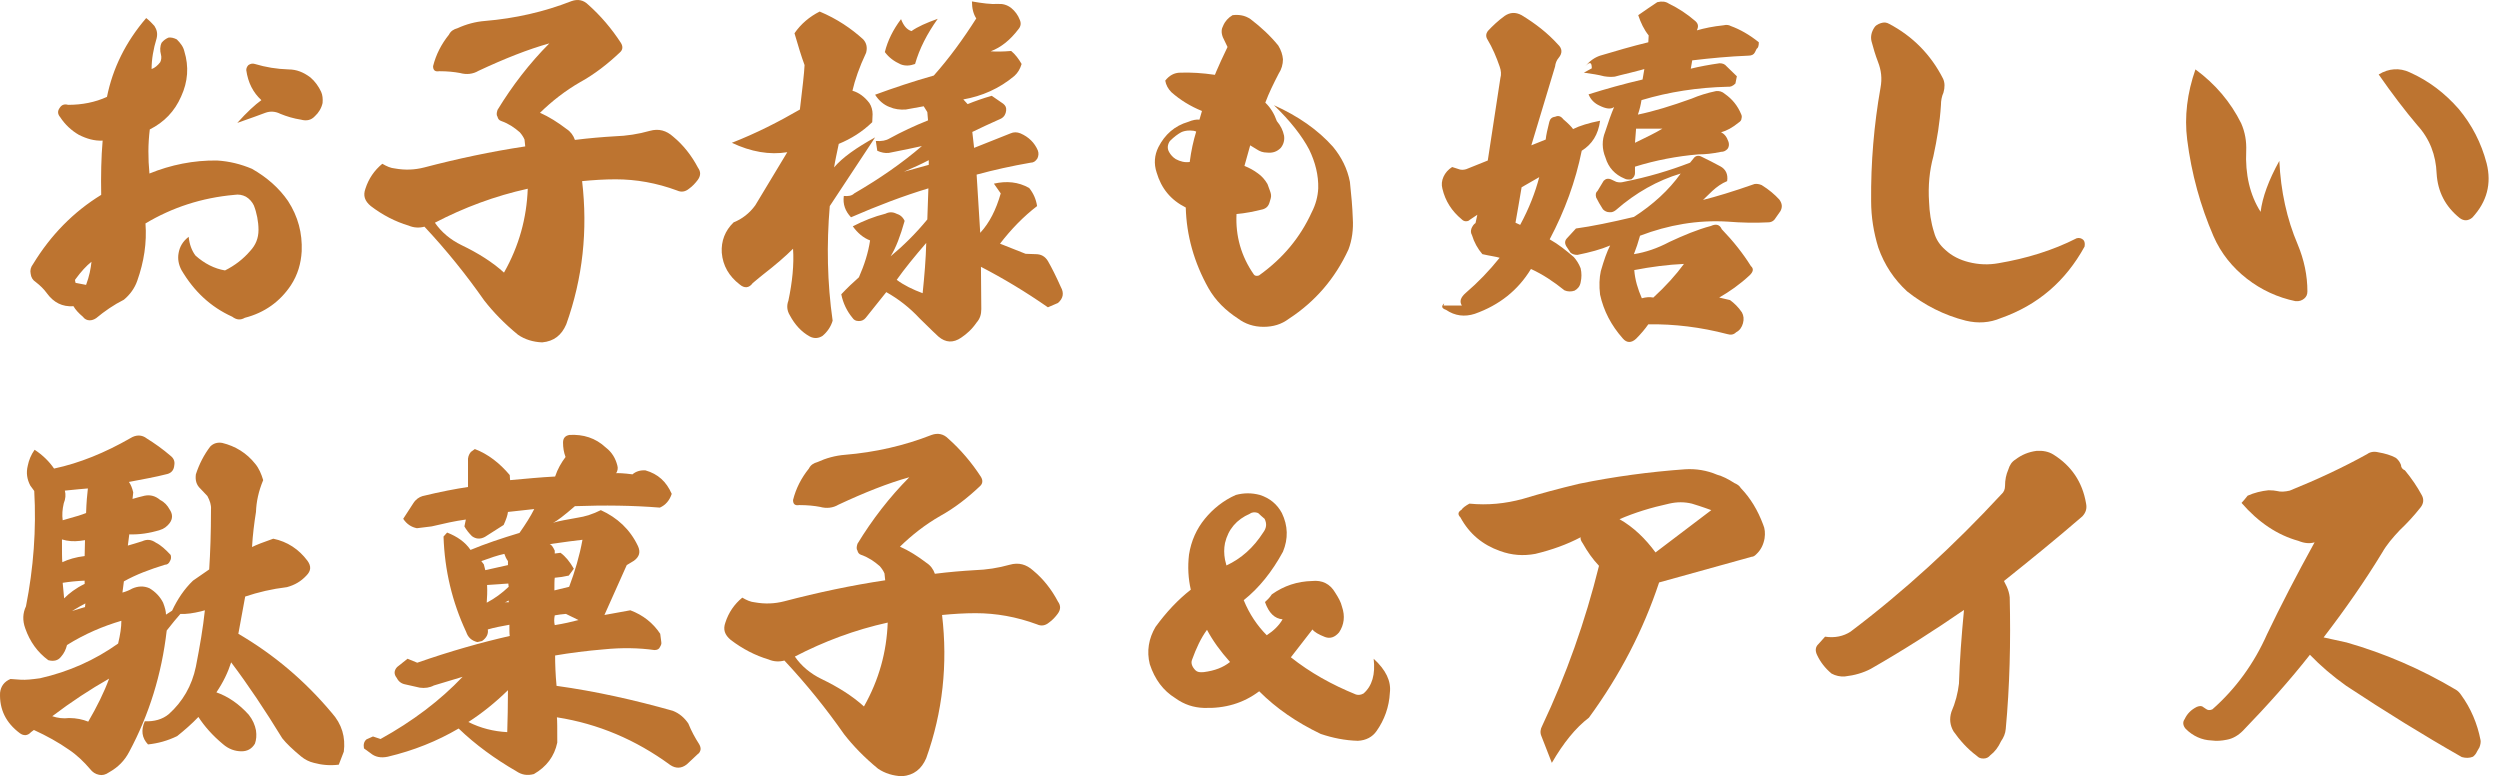
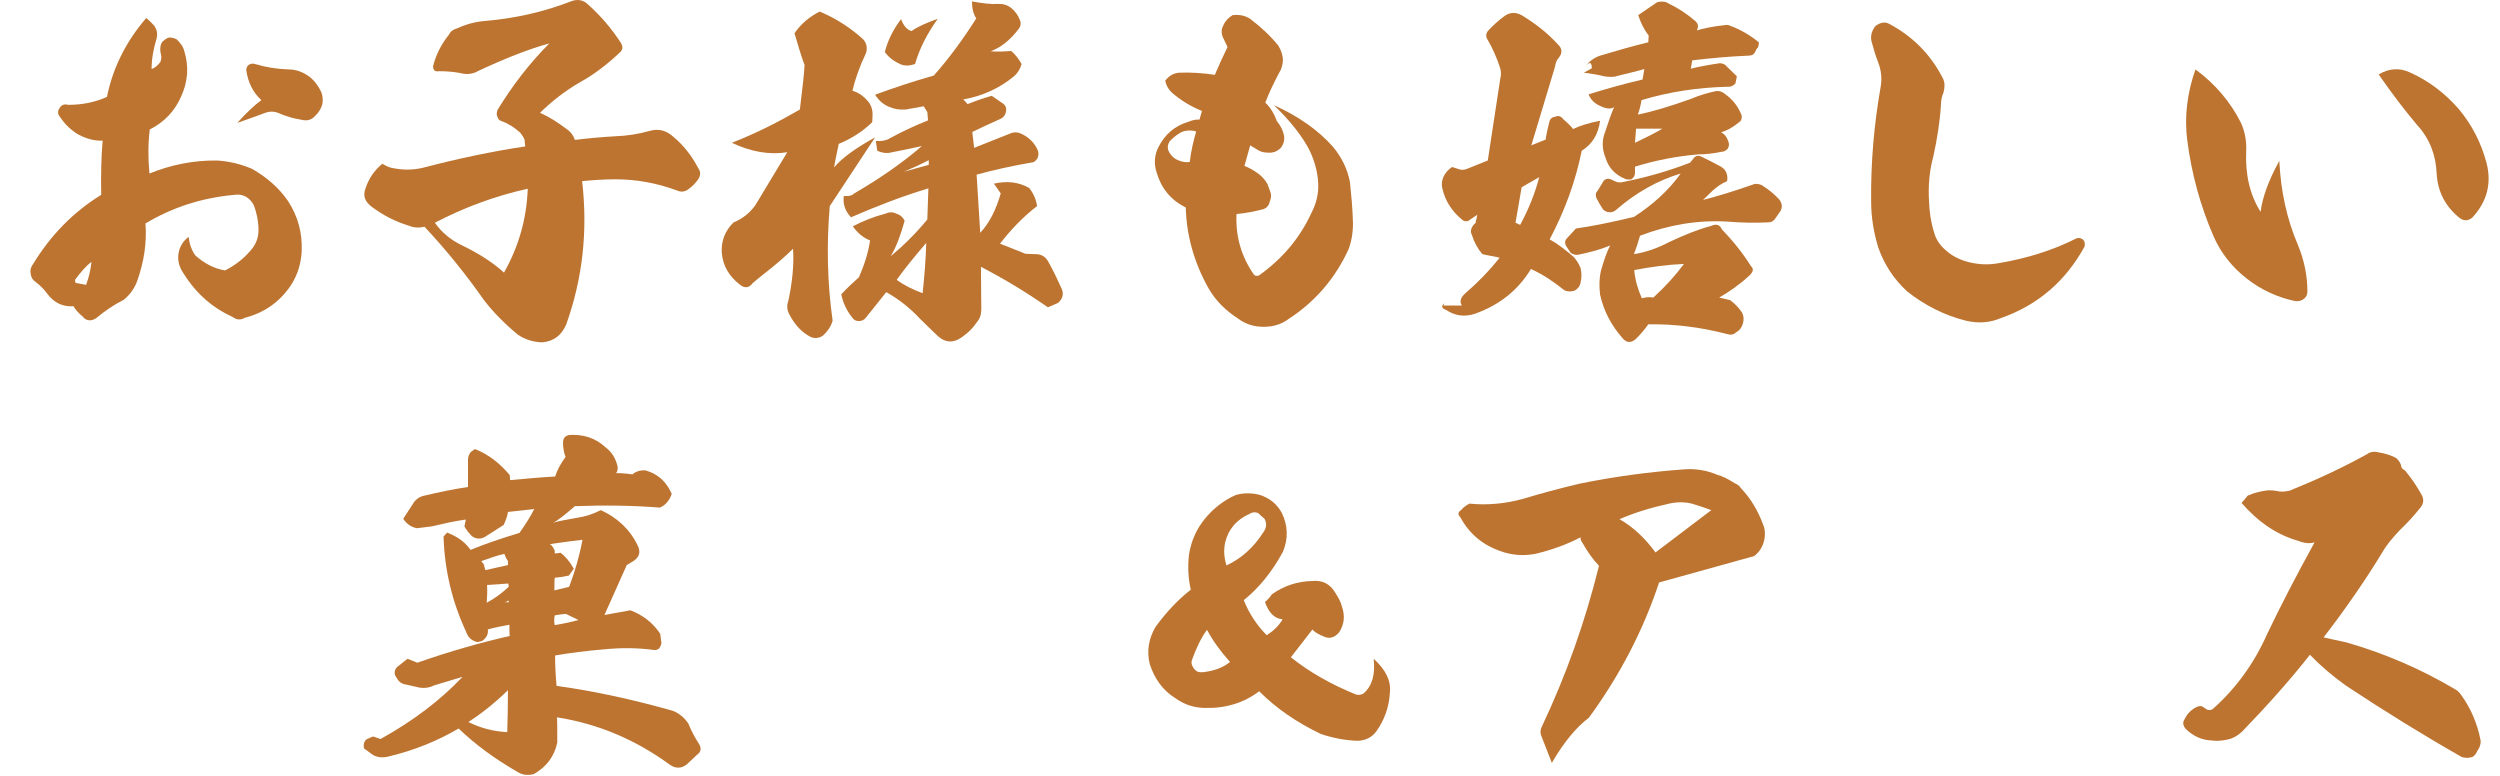
<svg xmlns="http://www.w3.org/2000/svg" width="219" height="68" viewBox="0 0 219 68" fill="none">
  <path d="M12.807 1.582C13.091 1.804 13.311 2.026 13.532 2.279C13.753 2.628 13.816 2.944 13.721 3.356C13.438 4.275 13.28 5.193 13.28 6.048C13.564 5.953 13.816 5.732 14.037 5.446C14.131 5.256 14.163 5.003 14.1 4.781C14.005 4.433 14.005 4.053 14.163 3.736C14.352 3.514 14.541 3.388 14.762 3.293C14.983 3.261 15.235 3.324 15.487 3.451C15.803 3.768 16.055 4.085 16.149 4.496C16.559 5.827 16.465 7.157 15.866 8.455C15.298 9.754 14.383 10.704 13.122 11.338C12.965 12.604 12.965 13.871 13.091 15.201C14.951 14.441 16.969 14.03 19.019 14.061C20.091 14.125 21.1 14.378 22.078 14.79C23.402 15.55 24.442 16.468 25.231 17.608C26.114 18.97 26.492 20.427 26.429 22.011C26.366 23.088 26.082 24.07 25.483 24.988C24.537 26.413 23.181 27.395 21.447 27.839C21.068 28.06 20.722 28.029 20.343 27.744C18.451 26.889 17.001 25.527 15.897 23.658C15.645 23.183 15.55 22.676 15.645 22.169C15.739 21.631 15.992 21.156 16.528 20.744C16.591 21.409 16.812 21.979 17.127 22.391C17.915 23.088 18.767 23.531 19.712 23.69C20.596 23.246 21.321 22.676 21.92 21.979C22.393 21.473 22.645 20.871 22.645 20.142C22.645 19.414 22.487 18.622 22.235 17.989C22.078 17.672 21.857 17.419 21.541 17.229C21.226 17.07 20.911 17.007 20.532 17.07C17.663 17.323 15.077 18.179 12.744 19.572C12.87 21.251 12.618 22.93 12.019 24.608C11.798 25.241 11.388 25.812 10.852 26.255C9.969 26.698 9.149 27.268 8.424 27.87C8.235 27.997 8.046 28.06 7.856 28.06C7.636 28.06 7.415 27.965 7.257 27.744C6.879 27.427 6.595 27.11 6.437 26.825C5.46 26.889 4.703 26.508 4.104 25.685C3.852 25.337 3.536 25.02 3.126 24.703C2.874 24.545 2.717 24.291 2.685 23.975C2.622 23.69 2.685 23.404 2.906 23.119C4.451 20.586 6.437 18.559 8.865 17.07C8.834 15.36 8.865 13.776 8.991 12.319C8.266 12.351 7.604 12.161 6.91 11.813C6.248 11.432 5.681 10.894 5.271 10.261C5.05 10.007 5.018 9.722 5.239 9.437C5.397 9.184 5.649 9.089 5.964 9.184C7.194 9.184 8.329 8.962 9.37 8.487C9.874 5.985 11.01 3.673 12.807 1.582ZM6.595 24.481C6.563 24.513 6.563 24.576 6.595 24.671C6.595 24.766 6.627 24.798 6.721 24.798L7.541 24.956C7.825 24.196 7.951 23.531 8.014 22.93C7.573 23.278 7.1 23.785 6.595 24.481ZM22.897 8.772C22.172 8.107 21.731 7.252 21.573 6.143C21.573 5.985 21.636 5.827 21.762 5.7C21.951 5.573 22.14 5.541 22.33 5.605C23.276 5.89 24.253 6.048 25.262 6.08C25.988 6.08 26.587 6.333 27.186 6.777C27.596 7.125 27.911 7.568 28.132 8.044C28.258 8.329 28.289 8.645 28.258 9.025C28.163 9.469 27.911 9.881 27.596 10.166C27.249 10.546 26.839 10.609 26.366 10.482C25.735 10.387 25.105 10.197 24.569 9.976C24.127 9.754 23.686 9.722 23.244 9.881C22.834 10.039 22.046 10.324 20.785 10.767C21.636 9.817 22.33 9.184 22.897 8.772Z" fill="#BD7430" />
  <path d="M43.929 10.609C43.709 10.546 43.614 10.387 43.583 10.229C43.488 10.102 43.488 9.912 43.583 9.627C44.876 7.505 46.389 5.541 48.123 3.8C46.294 4.306 44.213 5.13 41.911 6.207C41.438 6.492 40.871 6.555 40.303 6.397C39.799 6.302 39.2 6.238 38.474 6.238C38.096 6.302 37.938 6.143 37.938 5.795C38.191 4.781 38.664 3.863 39.326 3.039C39.483 2.723 39.736 2.564 40.083 2.469C40.839 2.121 41.659 1.899 42.479 1.836C45.128 1.614 47.65 1.044 50.078 0.094C50.614 -0.096 51.119 -0.001 51.529 0.411C52.601 1.361 53.578 2.501 54.398 3.768C54.587 4.085 54.556 4.37 54.304 4.591C53.232 5.605 52.096 6.492 50.835 7.188C49.511 7.949 48.344 8.867 47.303 9.881C48.092 10.229 48.849 10.704 49.637 11.306C49.984 11.527 50.236 11.876 50.362 12.256C51.623 12.098 52.79 12.003 53.862 11.939C54.871 11.908 55.912 11.749 56.921 11.464C57.709 11.242 58.371 11.432 58.971 11.971C59.853 12.699 60.579 13.618 61.146 14.695C61.398 15.043 61.398 15.392 61.115 15.772C60.925 16.025 60.673 16.31 60.358 16.532C60.011 16.817 59.664 16.848 59.317 16.69C57.52 16.025 55.723 15.708 53.925 15.708C52.948 15.708 51.97 15.772 50.993 15.867C51.497 20.174 51.056 24.355 49.605 28.409C49.195 29.359 48.533 29.897 47.493 29.992C46.704 29.961 45.979 29.739 45.38 29.327C44.182 28.345 43.204 27.332 42.416 26.318C40.839 24.07 39.137 21.948 37.182 19.857C36.709 19.984 36.236 19.952 35.794 19.762C34.627 19.414 33.524 18.844 32.483 18.052C31.947 17.608 31.79 17.134 32.01 16.532C32.294 15.645 32.798 14.916 33.492 14.346C33.871 14.568 34.218 14.726 34.596 14.758C35.479 14.916 36.33 14.885 37.182 14.663C40.083 13.903 43.047 13.27 46.011 12.826L45.948 12.224C45.853 12.003 45.727 11.812 45.538 11.591C45.065 11.179 44.56 10.831 43.929 10.609ZM40.429 21.473C41.88 22.169 43.141 22.961 44.15 23.88C45.475 21.536 46.137 19.097 46.231 16.532C43.362 17.165 40.65 18.179 38.096 19.509C38.664 20.332 39.452 20.997 40.429 21.473Z" fill="#BD7430" />
  <path d="M71.804 1.012C73.318 1.646 74.579 2.501 75.62 3.451C75.903 3.768 75.998 4.148 75.872 4.623C75.273 5.89 74.894 6.998 74.674 7.949C75.241 8.107 75.746 8.487 76.156 9.025C76.345 9.31 76.439 9.659 76.439 10.007L76.408 10.704C75.525 11.559 74.548 12.161 73.475 12.604C73.318 13.364 73.16 14.061 73.066 14.663C73.791 13.808 74.989 12.953 76.66 12.034L72.687 18.052C72.403 21.409 72.466 24.766 72.939 28.092C72.782 28.63 72.466 29.074 72.056 29.422C71.71 29.644 71.331 29.676 70.953 29.486C70.196 29.074 69.629 28.44 69.187 27.617C68.935 27.205 68.903 26.762 69.061 26.35C69.408 24.703 69.565 23.183 69.471 21.789C68.809 22.454 67.926 23.215 66.822 24.07C66.728 24.133 66.444 24.386 65.939 24.798C65.624 25.241 65.214 25.273 64.804 24.925C63.858 24.196 63.322 23.278 63.227 22.138C63.164 21.124 63.511 20.206 64.268 19.477C64.993 19.192 65.655 18.685 66.16 17.989L68.966 13.333C67.421 13.586 65.781 13.301 64.11 12.509C66.223 11.686 68.21 10.672 70.07 9.595C70.291 7.727 70.448 6.428 70.48 5.7C70.196 4.94 69.912 3.99 69.597 2.913C70.165 2.089 70.921 1.456 71.804 1.012ZM87.381 0.347C87.823 0.316 88.201 0.411 88.579 0.696C88.926 0.981 89.179 1.329 89.336 1.741C89.463 2.026 89.431 2.311 89.21 2.564C88.485 3.514 87.697 4.148 86.782 4.496C87.255 4.528 87.854 4.528 88.579 4.465C88.926 4.75 89.242 5.161 89.494 5.605C89.368 6.017 89.179 6.365 88.863 6.65C87.539 7.759 86.025 8.424 84.386 8.709L84.764 9.12C85.395 8.867 86.088 8.614 86.877 8.392L87.886 9.089C88.075 9.247 88.17 9.405 88.138 9.691C88.107 9.976 87.98 10.229 87.697 10.387C86.688 10.831 85.836 11.242 85.174 11.559L85.332 12.953L88.516 11.686C88.8 11.559 89.084 11.559 89.399 11.686C90.125 12.003 90.629 12.509 90.913 13.175C91.008 13.428 90.976 13.649 90.881 13.871C90.724 14.125 90.535 14.251 90.282 14.251C88.643 14.536 87.066 14.885 85.552 15.296L85.868 20.396C86.688 19.509 87.255 18.369 87.665 16.943L87.066 16.088C88.17 15.835 89.21 15.93 90.156 16.468C90.535 16.943 90.755 17.45 90.85 18.052C89.652 18.97 88.579 20.079 87.602 21.346L89.841 22.233L90.724 22.264C91.197 22.264 91.544 22.454 91.796 22.866C92.143 23.468 92.521 24.228 92.931 25.146C93.215 25.653 93.152 26.128 92.679 26.54L91.796 26.92C89.841 25.558 87.886 24.386 85.931 23.373L85.962 27.078C85.962 27.554 85.836 27.934 85.552 28.25C85.142 28.852 84.669 29.264 84.197 29.581C83.503 30.056 82.841 30.024 82.21 29.486C81.485 28.82 80.98 28.282 80.57 27.902C79.687 26.952 78.71 26.192 77.638 25.59L75.84 27.839C75.683 28.029 75.494 28.124 75.241 28.124C74.957 28.124 74.8 28.029 74.674 27.839C74.201 27.268 73.854 26.572 73.696 25.78C74.232 25.21 74.737 24.735 75.241 24.291C75.714 23.215 76.061 22.138 76.219 21.061C75.62 20.839 75.115 20.396 74.705 19.826C75.62 19.351 76.566 18.97 77.575 18.717C77.89 18.559 78.205 18.559 78.521 18.717C78.836 18.812 79.088 19.002 79.246 19.351C78.868 20.681 78.489 21.694 78.016 22.454C79.12 21.536 80.192 20.491 81.233 19.224L81.327 16.5C79.12 17.165 76.881 18.02 74.548 19.034C74.043 18.495 73.822 17.894 73.917 17.165C74.295 17.197 74.611 17.165 74.831 16.943C77.007 15.677 78.994 14.315 80.76 12.794C80.16 12.921 79.183 13.143 77.859 13.396C77.512 13.428 77.196 13.364 76.849 13.206L76.723 12.351C77.228 12.383 77.606 12.319 77.922 12.129C78.962 11.559 80.097 11.021 81.296 10.546L81.233 9.817L80.917 9.31L79.341 9.595C78.836 9.627 78.363 9.564 77.922 9.374C77.417 9.184 76.976 8.804 76.66 8.297C78.3 7.695 80.003 7.125 81.8 6.618C83.124 5.13 84.354 3.451 85.521 1.614C85.269 1.234 85.142 0.727 85.142 0.126C86.057 0.284 86.782 0.379 87.381 0.347ZM79.845 2.723C80.381 2.343 81.169 1.994 82.147 1.646C81.201 2.976 80.539 4.275 80.16 5.605C79.719 5.763 79.309 5.795 78.899 5.636C78.332 5.383 77.859 5.035 77.512 4.56C77.764 3.546 78.237 2.596 78.931 1.677C79.151 2.248 79.435 2.596 79.845 2.723ZM80.823 25.685C80.98 24.165 81.106 22.676 81.138 21.282C80.129 22.454 79.246 23.531 78.552 24.513C79.183 24.988 79.971 25.368 80.823 25.685ZM81.359 14.441V14.03C80.696 14.378 80.003 14.695 79.183 15.043L81.359 14.441Z" fill="#BD7430" />
  <path d="M106.963 5.32C107.341 4.528 107.531 4.116 107.531 4.116L107.121 3.261C106.963 2.849 106.995 2.533 107.152 2.248C107.31 1.868 107.594 1.551 107.972 1.329C108.508 1.266 109.044 1.329 109.549 1.677C110.463 2.374 111.283 3.134 111.977 3.99C112.229 4.401 112.355 4.813 112.387 5.193C112.387 5.636 112.26 6.08 112.008 6.46C111.567 7.315 111.157 8.139 110.841 8.994C111.283 9.405 111.63 9.976 111.851 10.609C112.197 11.021 112.387 11.432 112.481 11.876C112.544 12.256 112.45 12.636 112.197 12.953C111.882 13.27 111.504 13.428 110.968 13.364C110.652 13.364 110.368 13.27 110.085 13.079L109.517 12.731L109.013 14.536C109.423 14.695 109.832 14.916 110.211 15.201C110.526 15.423 110.81 15.74 111.031 16.12L111.251 16.722C111.346 16.975 111.378 17.165 111.314 17.387L111.22 17.704C111.125 18.052 110.936 18.242 110.621 18.337C109.864 18.527 109.076 18.685 108.319 18.749C108.224 20.681 108.729 22.454 109.832 24.038C109.896 24.133 109.99 24.165 110.116 24.165C110.211 24.165 110.305 24.133 110.368 24.07C112.387 22.613 113.9 20.807 114.909 18.59C115.256 17.925 115.445 17.197 115.477 16.5C115.508 15.36 115.225 14.22 114.688 13.111C114.058 11.908 113.017 10.577 111.598 9.215C113.711 10.166 115.445 11.369 116.77 12.858C117.526 13.776 118.031 14.79 118.252 15.93C118.378 17.102 118.472 18.147 118.504 19.129C118.567 20.079 118.441 21.029 118.126 21.853C116.959 24.386 115.225 26.413 112.891 27.934C112.26 28.409 111.535 28.63 110.684 28.63C109.832 28.63 109.076 28.377 108.445 27.902C107.373 27.205 106.49 26.35 105.859 25.241C104.598 22.993 103.936 20.617 103.873 18.179C102.548 17.514 101.729 16.5 101.319 15.106C101.066 14.346 101.129 13.586 101.476 12.889C102.044 11.781 102.895 11.021 104.094 10.672C104.472 10.514 104.787 10.451 105.071 10.482L105.292 9.722C104.283 9.31 103.4 8.772 102.612 8.075C102.328 7.79 102.139 7.442 102.075 7.062C102.422 6.618 102.864 6.365 103.4 6.365C104.346 6.333 105.355 6.397 106.427 6.555C106.427 6.555 106.585 6.143 106.963 5.32ZM104.251 11.432C103.904 11.432 103.652 11.496 103.463 11.591C103.179 11.749 102.864 11.971 102.485 12.351C102.265 12.668 102.233 13.016 102.422 13.333C102.548 13.555 102.738 13.776 102.99 13.935C103.4 14.156 103.81 14.251 104.22 14.188C104.346 13.206 104.535 12.351 104.787 11.527C104.661 11.464 104.472 11.432 104.251 11.432Z" fill="#BD7430" />
  <path d="M127.901 14.853C128.058 14.885 128.216 14.885 128.437 14.821L130.329 14.061L131.432 6.84C131.527 6.523 131.495 6.175 131.369 5.827C131.085 5.003 130.738 4.18 130.297 3.451C130.139 3.198 130.171 2.944 130.329 2.723C130.739 2.279 131.243 1.804 131.811 1.392C132.284 1.076 132.757 1.044 133.293 1.329C134.491 2.058 135.563 2.881 136.477 3.895C136.856 4.243 136.887 4.655 136.54 5.066C136.351 5.288 136.257 5.541 136.225 5.827L134.144 12.731L135.405 12.224C135.437 11.844 135.563 11.306 135.721 10.672C135.784 10.419 135.941 10.261 136.225 10.229C136.509 10.102 136.73 10.166 136.95 10.451C137.36 10.799 137.644 11.084 137.802 11.306C138.369 11.021 139.189 10.767 140.167 10.577C140.009 11.781 139.473 12.636 138.559 13.206C138.023 15.867 137.077 18.464 135.752 20.966C136.54 21.409 137.203 21.948 137.865 22.518C138.086 22.771 138.306 23.088 138.464 23.5C138.559 23.911 138.559 24.323 138.464 24.735C138.401 25.083 138.212 25.305 137.928 25.463C137.644 25.558 137.329 25.558 137.045 25.432C136.099 24.671 135.153 24.038 134.112 23.563C132.977 25.432 131.338 26.73 129.193 27.49C128.311 27.775 127.459 27.68 126.671 27.142C126.292 27.015 126.229 26.825 126.513 26.572L126.45 26.762H128.058C127.838 26.413 127.932 26.065 128.405 25.653C129.477 24.735 130.455 23.721 131.369 22.581C131.085 22.486 130.549 22.423 129.856 22.264C129.446 21.789 129.13 21.219 128.941 20.586C128.847 20.427 128.815 20.237 128.91 19.984C129.004 19.794 129.099 19.636 129.256 19.541L129.414 18.812L128.752 19.256C128.657 19.351 128.563 19.382 128.405 19.382C128.279 19.382 128.153 19.319 128.058 19.224C127.175 18.495 126.608 17.608 126.355 16.532C126.261 16.183 126.292 15.835 126.45 15.486C126.608 15.138 126.86 14.853 127.207 14.631L127.901 14.853ZM132.757 19.509L133.167 19.699C133.955 18.242 134.491 16.848 134.838 15.518L133.293 16.405C133.103 17.577 132.914 18.59 132.757 19.509ZM143.131 19.002C144.802 17.925 146.189 16.658 147.23 15.201C145.212 15.803 143.288 16.88 141.554 18.4C141.396 18.527 141.207 18.622 140.987 18.59C140.766 18.59 140.577 18.495 140.419 18.337C140.167 17.957 139.978 17.608 139.82 17.292C139.757 17.038 139.788 16.848 139.946 16.722L140.482 15.835C140.671 15.645 140.892 15.613 141.113 15.708L141.586 15.93C141.806 15.993 142.027 15.993 142.248 15.93C144.329 15.518 146.253 14.948 148.05 14.251L148.334 13.903C148.523 13.618 148.807 13.586 149.09 13.745C149.626 13.998 150.163 14.283 150.699 14.568C151.172 14.821 151.392 15.265 151.298 15.867C150.825 16.057 150.383 16.373 150.005 16.722L149.185 17.514C150.32 17.229 151.802 16.785 153.694 16.12C153.883 16.088 154.104 16.12 154.325 16.215C154.987 16.627 155.46 17.038 155.87 17.482C156.122 17.83 156.154 18.147 155.965 18.495L155.586 19.034C155.428 19.319 155.208 19.477 154.892 19.477C153.726 19.541 152.527 19.509 151.329 19.414C148.712 19.256 146.158 19.699 143.667 20.649C143.509 21.219 143.32 21.789 143.131 22.264C144.14 22.106 145.18 21.758 146.253 21.188C147.482 20.617 148.68 20.111 149.879 19.794C150.352 19.572 150.667 19.699 150.825 20.079C151.834 21.124 152.685 22.201 153.379 23.309C153.631 23.531 153.6 23.785 153.284 24.101C152.401 24.925 151.487 25.558 150.604 26.065L151.55 26.287C151.897 26.54 152.275 26.889 152.591 27.364C152.748 27.649 152.78 27.965 152.685 28.314C152.591 28.662 152.401 28.947 152.086 29.105C151.865 29.327 151.613 29.359 151.298 29.264C148.996 28.662 146.694 28.377 144.392 28.409C144.108 28.82 143.761 29.232 143.32 29.676C142.91 30.056 142.5 30.056 142.153 29.644C141.144 28.504 140.482 27.237 140.167 25.812C140.072 25.052 140.104 24.323 140.23 23.753C140.514 22.771 140.766 22.043 141.05 21.504C140.23 21.853 139.284 22.106 138.18 22.328C137.928 22.328 137.739 22.264 137.581 22.138L137.203 21.568C137.045 21.282 137.077 21.061 137.297 20.839L138.054 20.016C139.441 19.826 141.144 19.477 143.131 19.002ZM144.392 3.704L144.424 3.103C144.014 2.596 143.73 1.994 143.509 1.329C144.108 0.917 144.644 0.537 145.18 0.189C145.59 0.094 145.906 0.126 146.189 0.316C147.041 0.727 147.798 1.234 148.46 1.804C148.744 2.026 148.807 2.279 148.681 2.564L148.649 2.659C149.311 2.469 150.068 2.311 150.982 2.216C151.235 2.153 151.455 2.184 151.613 2.279C152.401 2.564 153.253 3.039 154.073 3.704C154.073 4.021 154.009 4.211 153.883 4.275L153.726 4.591C153.631 4.781 153.442 4.876 153.158 4.876C151.487 4.94 149.847 5.098 148.239 5.288L148.113 6.017C148.87 5.827 149.753 5.668 150.636 5.541C150.919 5.541 151.109 5.636 151.235 5.795L152.149 6.682L152.023 7.315C151.802 7.537 151.581 7.632 151.329 7.6C148.712 7.664 146.221 8.044 143.793 8.772C143.73 9.184 143.635 9.595 143.478 10.039C144.865 9.754 146.41 9.279 148.176 8.645C148.838 8.36 149.563 8.139 150.32 7.98C150.604 7.949 150.856 8.012 151.109 8.234C151.739 8.677 152.212 9.247 152.527 10.007C152.591 10.134 152.591 10.261 152.559 10.356C152.559 10.514 152.464 10.641 152.307 10.736C151.771 11.179 151.235 11.464 150.762 11.591C151.045 11.717 151.266 11.971 151.424 12.446C151.487 12.668 151.455 12.889 151.329 13.048C151.172 13.206 151.014 13.301 150.762 13.301C150.005 13.46 149.374 13.523 148.775 13.523C146.915 13.681 145.054 14.03 143.225 14.6V15.17C143.225 15.36 143.131 15.55 142.91 15.708C142.689 15.74 142.469 15.74 142.311 15.645C141.46 15.296 140.892 14.663 140.64 13.808C140.324 13.048 140.324 12.256 140.608 11.559C140.892 10.672 141.144 9.976 141.396 9.374C141.113 9.595 140.671 9.532 140.104 9.247C139.694 9.057 139.347 8.74 139.158 8.265C140.671 7.79 142.248 7.347 143.888 6.967L144.045 6.048C143.982 6.08 143.572 6.175 142.847 6.365C142.09 6.555 141.649 6.65 141.46 6.713C141.207 6.745 140.892 6.745 140.514 6.682C140.041 6.555 139.441 6.46 138.748 6.365L139.441 5.985C139.441 5.446 139.284 5.383 138.874 5.795C139.284 5.32 139.694 5.035 140.167 4.876C141.554 4.465 142.942 4.053 144.392 3.704ZM143.825 26.128C144.171 26.033 144.518 26.002 144.834 26.065C145.906 25.083 146.82 24.07 147.514 23.119C146.095 23.183 144.644 23.373 143.162 23.658C143.225 24.513 143.478 25.337 143.825 26.128ZM143.225 12.509C144.203 12.034 144.991 11.654 145.622 11.274H143.32L143.225 12.509Z" fill="#BD7430" />
  <path d="M170.217 6.903C170.375 7.252 170.375 7.664 170.249 8.107C170.091 8.455 170.028 8.835 170.028 9.184C169.933 10.736 169.681 12.224 169.366 13.681C169.019 14.948 168.893 16.278 168.987 17.704C169.019 18.559 169.145 19.477 169.429 20.364C169.587 20.966 169.933 21.473 170.406 21.884C170.974 22.423 171.699 22.771 172.456 22.961C173.339 23.183 174.19 23.215 175.073 23.056C177.501 22.644 179.803 21.948 181.916 20.871C182.137 20.807 182.357 20.871 182.515 21.029C182.641 21.188 182.641 21.378 182.609 21.599C180.938 24.64 178.51 26.73 175.262 27.87C174.285 28.282 173.276 28.345 172.204 28.092C170.312 27.617 168.578 26.73 167.064 25.527C165.929 24.481 165.077 23.215 164.541 21.694C164.131 20.364 163.911 19.002 163.911 17.608C163.879 14.251 164.163 10.926 164.731 7.695C164.888 6.872 164.794 6.143 164.51 5.415C164.289 4.845 164.1 4.211 163.942 3.609C163.848 3.198 163.942 2.786 164.195 2.406C164.289 2.248 164.478 2.121 164.762 2.026C165.046 1.931 165.267 1.963 165.487 2.089C167.537 3.166 169.145 4.781 170.217 6.903Z" fill="#BD7430" />
  <path d="M199.669 14.093C199.795 16.753 200.331 19.192 201.277 21.409C201.844 22.771 202.128 24.133 202.128 25.527C202.128 25.812 202.034 26.002 201.844 26.16C201.655 26.318 201.403 26.413 201.088 26.382C199.542 26.065 198.092 25.4 196.831 24.418C195.569 23.436 194.56 22.201 193.898 20.681C192.763 18.052 191.975 15.233 191.596 12.224C191.344 10.229 191.596 8.139 192.322 6.08C194.087 7.378 195.412 8.962 196.326 10.799C196.673 11.591 196.799 12.383 196.768 13.206C196.673 15.265 197.083 17.07 198.029 18.559C198.187 17.292 198.723 15.803 199.669 14.093ZM211.083 6.333C212.786 7.093 214.174 8.17 215.372 9.532C216.538 10.926 217.358 12.509 217.831 14.315C218.273 16.088 217.863 17.672 216.57 19.066C216.223 19.351 215.845 19.382 215.466 19.097C214.205 18.084 213.543 16.785 213.448 15.201C213.385 13.586 212.849 12.161 211.746 10.957C210.673 9.691 209.538 8.202 208.372 6.523C209.254 5.985 210.2 5.922 211.083 6.333Z" fill="#BD7430" />
-   <path d="M4.735 41.046C6.973 40.571 9.212 39.652 11.419 38.385C11.924 38.069 12.428 38.069 12.87 38.417C13.532 38.829 14.257 39.336 14.951 39.937C15.235 40.159 15.329 40.444 15.267 40.761C15.235 41.173 15.014 41.426 14.667 41.521C13.564 41.806 12.428 41.996 11.293 42.218C11.451 42.44 11.577 42.724 11.672 43.136L11.609 43.706C11.924 43.611 12.271 43.516 12.681 43.421C13.185 43.326 13.627 43.453 14.037 43.801C14.415 43.991 14.667 44.276 14.857 44.625C15.14 45.037 15.14 45.448 14.857 45.828C14.636 46.113 14.352 46.335 14.005 46.43C13.091 46.715 12.176 46.842 11.325 46.81L11.199 47.792C11.546 47.697 11.956 47.57 12.46 47.412C12.87 47.222 13.248 47.254 13.658 47.539C14.1 47.76 14.51 48.14 14.951 48.615C15.014 48.837 14.983 48.996 14.888 49.154C14.793 49.376 14.636 49.471 14.447 49.471C13.122 49.882 11.924 50.326 10.852 50.928L10.726 51.909C11.073 51.814 11.356 51.688 11.577 51.561C12.082 51.339 12.586 51.308 13.091 51.529C13.627 51.846 14.037 52.289 14.289 52.796C14.447 53.208 14.541 53.556 14.541 53.841L15.077 53.493C15.55 52.48 16.149 51.593 16.906 50.864L18.325 49.882C18.42 48.425 18.483 46.684 18.483 44.625C18.514 44.245 18.388 43.865 18.168 43.453L17.568 42.819C17.19 42.471 17.095 42.059 17.158 41.553C17.442 40.666 17.884 39.811 18.42 39.114C18.703 38.829 19.05 38.734 19.46 38.797C20.627 39.082 21.605 39.684 22.361 40.634C22.677 41.014 22.897 41.521 23.055 42.059C22.645 43.041 22.456 43.96 22.424 44.846C22.267 45.828 22.14 46.842 22.078 47.919C22.456 47.729 23.118 47.475 23.938 47.19C25.168 47.444 26.177 48.109 26.933 49.122C27.28 49.597 27.249 50.009 26.839 50.421C26.366 50.928 25.83 51.244 25.136 51.434C23.812 51.593 22.613 51.878 21.478 52.258L20.879 55.52C23.969 57.325 26.681 59.606 29.046 62.425C29.961 63.438 30.276 64.578 30.118 65.845L29.677 66.985C28.92 67.08 28.195 67.017 27.501 66.827C27.091 66.732 26.713 66.542 26.366 66.257C25.641 65.655 25.073 65.117 24.726 64.673C23.213 62.203 21.731 59.986 20.249 58.022C19.965 58.909 19.555 59.764 18.956 60.651C19.965 60.999 20.942 61.664 21.794 62.615C22.14 63.058 22.33 63.501 22.424 63.977C22.487 64.42 22.456 64.8 22.33 65.148C22.046 65.623 21.636 65.814 21.163 65.814C20.596 65.814 20.028 65.624 19.523 65.18C18.609 64.42 17.915 63.628 17.379 62.805C16.812 63.406 16.149 63.977 15.519 64.483C14.667 64.895 13.848 65.117 12.965 65.212C12.428 64.642 12.334 63.977 12.681 63.185C13.501 63.216 14.226 63.026 14.793 62.551C15.992 61.474 16.812 60.081 17.158 58.402C17.505 56.629 17.789 54.982 17.947 53.461L17.6 53.556C16.938 53.715 16.339 53.81 15.803 53.778C15.487 54.127 15.077 54.633 14.604 55.235C14.163 59.067 13.059 62.615 11.325 65.845C10.915 66.637 10.347 67.207 9.559 67.65C9.244 67.872 8.96 67.936 8.676 67.872C8.361 67.809 8.109 67.65 7.888 67.365C7.352 66.732 6.721 66.13 6.059 65.687C5.113 65.022 4.072 64.452 2.969 63.945L2.717 64.135C2.433 64.452 2.086 64.483 1.739 64.23C0.509 63.311 -0.058 62.139 0.005 60.683C0.068 60.112 0.383 59.701 0.919 59.479L1.802 59.542C2.275 59.574 2.811 59.511 3.505 59.416C6.027 58.846 8.298 57.832 10.347 56.375C10.537 55.583 10.631 54.95 10.631 54.38C9.023 54.855 7.446 55.52 5.87 56.502C5.775 56.882 5.618 57.23 5.334 57.547C5.081 57.864 4.703 57.959 4.23 57.832C3.284 57.135 2.622 56.217 2.212 55.045C1.96 54.348 1.991 53.715 2.275 53.113C2.937 49.756 3.19 46.367 3 43.01L2.653 42.535C2.37 41.996 2.275 41.426 2.433 40.792C2.527 40.317 2.717 39.842 3.032 39.399C3.757 39.874 4.325 40.444 4.735 41.046ZM6.059 62.9C6.69 62.9 7.257 63.026 7.73 63.216C8.487 61.918 9.118 60.651 9.559 59.447C7.888 60.398 6.248 61.474 4.577 62.741C5.05 62.9 5.523 62.963 6.059 62.9ZM5.46 49.249C5.996 48.996 6.627 48.806 7.415 48.711L7.446 47.317L7.005 47.38C6.469 47.444 5.933 47.412 5.428 47.254C5.428 48.331 5.428 48.964 5.46 49.249ZM5.586 44.086C5.46 44.625 5.428 45.1 5.491 45.575C6.5 45.29 7.163 45.1 7.541 44.942C7.573 43.991 7.636 43.295 7.699 42.788C7.289 42.819 6.595 42.883 5.681 42.978C5.775 43.326 5.744 43.706 5.586 44.086ZM5.618 52.416C6.059 51.973 6.627 51.529 7.415 51.149V50.864C6.721 50.896 6.09 50.959 5.491 51.054L5.618 52.416ZM7.446 53.176L7.478 52.86C7.289 52.955 6.879 53.176 6.311 53.525L7.446 53.176Z" fill="#BD7430" />
  <path d="M36.204 44.086C36.425 43.738 36.709 43.548 37.024 43.453C38.6 43.073 39.925 42.819 40.997 42.661V40.413C40.965 40.096 41.06 39.811 41.249 39.589L41.596 39.336C42.763 39.779 43.772 40.571 44.655 41.616C44.655 41.806 44.686 41.964 44.686 42.059C46.074 41.933 47.398 41.806 48.628 41.743C48.849 41.078 49.164 40.539 49.542 40.032C49.385 39.621 49.322 39.209 49.322 38.766C49.322 38.385 49.511 38.164 49.889 38.1C51.087 38.037 52.16 38.354 53.074 39.209C53.61 39.621 53.925 40.159 54.083 40.792C54.146 41.014 54.114 41.236 53.957 41.489L53.862 41.458C54.146 41.426 54.682 41.458 55.407 41.553C55.691 41.299 56.101 41.173 56.542 41.204C57.646 41.521 58.371 42.186 58.844 43.263C58.655 43.833 58.308 44.245 57.804 44.467C55.439 44.276 52.948 44.245 50.362 44.34C49.416 45.163 48.754 45.67 48.439 45.797C48.943 45.638 49.7 45.512 50.583 45.353C51.245 45.258 51.939 45.037 52.633 44.688C54.083 45.353 55.187 46.367 55.88 47.824C56.133 48.362 56.007 48.774 55.533 49.122L54.903 49.502L52.948 53.873L55.218 53.461C56.322 53.873 57.205 54.57 57.835 55.52L57.93 56.248C57.962 56.407 57.898 56.534 57.804 56.692C57.741 56.85 57.583 56.945 57.331 56.945C55.975 56.755 54.493 56.724 52.916 56.882C51.371 57.009 49.921 57.199 48.628 57.42C48.628 58.149 48.659 59.067 48.754 60.081C52.191 60.556 55.565 61.316 58.939 62.266C59.507 62.488 59.948 62.868 60.295 63.375C60.579 64.072 60.894 64.642 61.241 65.18C61.336 65.338 61.398 65.528 61.367 65.687C61.336 65.814 61.272 65.972 61.115 66.067L60.169 66.954C59.696 67.334 59.191 67.334 58.718 67.017C55.691 64.8 52.412 63.406 48.785 62.836C48.817 63.09 48.817 63.85 48.817 65.053C48.565 66.257 47.871 67.175 46.767 67.809C46.168 67.967 45.695 67.872 45.222 67.555C43.362 66.479 41.659 65.243 40.177 63.818C38.285 64.927 36.236 65.75 33.965 66.289C33.366 66.415 32.862 66.32 32.452 65.972L31.884 65.56C31.821 65.212 31.884 64.958 32.105 64.768L32.672 64.515L33.335 64.737C36.141 63.185 38.538 61.379 40.524 59.289L38.001 60.049C37.654 60.239 37.213 60.303 36.772 60.239L35.51 59.954C35.163 59.891 34.911 59.701 34.754 59.384C34.501 59.067 34.501 58.751 34.785 58.434L35.7 57.705L36.551 58.054C39.452 57.04 42.164 56.28 44.655 55.71C44.623 55.552 44.623 55.203 44.623 54.728C43.898 54.855 43.267 54.982 42.731 55.14C42.794 55.52 42.637 55.868 42.227 56.154L41.817 56.248C41.312 56.122 40.997 55.837 40.839 55.362C39.61 52.733 38.947 49.946 38.853 47L39.168 46.652C40.051 47 40.745 47.475 41.218 48.172C42.511 47.634 43.929 47.159 45.506 46.684C46.042 45.923 46.484 45.227 46.799 44.593L44.497 44.846C44.466 45.132 44.339 45.512 44.119 45.987L42.479 47.032C42.069 47.254 41.691 47.222 41.344 46.969C41.06 46.684 40.839 46.398 40.682 46.113L40.808 45.512C39.862 45.638 38.884 45.86 37.812 46.113L36.519 46.272C36.046 46.177 35.636 45.923 35.321 45.448L36.204 44.086ZM44.434 64.135C44.466 63.058 44.497 61.791 44.497 60.461C43.394 61.538 42.258 62.456 41.029 63.248C42.101 63.786 43.236 64.072 44.434 64.135ZM44.497 49.502V49.154C44.339 48.932 44.245 48.711 44.182 48.52C43.583 48.647 42.952 48.869 42.164 49.154C42.164 49.154 42.227 49.249 42.384 49.439L42.511 49.946L44.497 49.502ZM42.637 52.796C43.362 52.416 43.993 51.941 44.56 51.403L44.529 51.118L42.668 51.244C42.7 51.814 42.668 52.353 42.637 52.796ZM44.56 52.765V52.606L44.056 52.86C44.182 52.765 44.339 52.733 44.56 52.765ZM49.101 48.425C49.542 48.742 49.921 49.217 50.267 49.819L49.826 50.421C49.416 50.516 49.006 50.579 48.596 50.611C48.565 50.833 48.565 51.213 48.565 51.719L49.858 51.403C50.362 50.072 50.772 48.679 51.024 47.285C50.425 47.349 49.479 47.475 48.155 47.665C48.281 47.697 48.439 47.887 48.596 48.236V48.489L49.101 48.425ZM50.678 54.316L49.574 53.778C49.227 53.81 48.912 53.841 48.596 53.905C48.533 54.221 48.533 54.507 48.596 54.76C49.385 54.633 50.078 54.475 50.678 54.316Z" fill="#BD7430" />
-   <path d="M75.462 48.615C75.241 48.552 75.147 48.394 75.115 48.236C75.021 48.109 75.021 47.919 75.115 47.634C76.408 45.512 77.922 43.548 79.656 41.806C77.827 42.313 75.746 43.136 73.444 44.213C72.971 44.498 72.403 44.562 71.836 44.403C71.331 44.308 70.732 44.245 70.007 44.245C69.629 44.308 69.471 44.15 69.471 43.801C69.723 42.788 70.196 41.869 70.858 41.046C71.016 40.729 71.268 40.571 71.615 40.476C72.372 40.127 73.192 39.906 74.011 39.842C76.66 39.621 79.183 39.051 81.611 38.1C82.147 37.91 82.651 38.005 83.061 38.417C84.133 39.367 85.111 40.508 85.931 41.774C86.12 42.091 86.088 42.376 85.836 42.598C84.764 43.611 83.629 44.498 82.368 45.195C81.043 45.955 79.877 46.874 78.836 47.887C79.624 48.236 80.381 48.711 81.169 49.312C81.516 49.534 81.769 49.882 81.895 50.263C83.156 50.104 84.323 50.009 85.395 49.946C86.404 49.914 87.444 49.756 88.453 49.471C89.242 49.249 89.904 49.439 90.503 49.977C91.386 50.706 92.111 51.624 92.679 52.701C92.931 53.05 92.931 53.398 92.647 53.778C92.458 54.032 92.206 54.316 91.891 54.538C91.544 54.823 91.197 54.855 90.85 54.697C89.052 54.032 87.255 53.715 85.458 53.715C84.48 53.715 83.503 53.778 82.525 53.873C83.03 58.181 82.588 62.361 81.138 66.415C80.728 67.365 80.066 67.904 79.025 67.999C78.237 67.967 77.512 67.746 76.912 67.334C75.714 66.352 74.737 65.338 73.948 64.325C72.372 62.076 70.669 59.954 68.714 57.864C68.241 57.99 67.768 57.959 67.327 57.769C66.16 57.42 65.056 56.85 64.016 56.059C63.48 55.615 63.322 55.14 63.543 54.538C63.827 53.651 64.331 52.923 65.025 52.353C65.403 52.575 65.75 52.733 66.128 52.765C67.011 52.923 67.863 52.891 68.714 52.67C71.615 51.909 74.579 51.276 77.543 50.833L77.48 50.231C77.385 50.009 77.259 49.819 77.07 49.597C76.597 49.186 76.093 48.837 75.462 48.615ZM71.962 59.479C73.412 60.176 74.674 60.968 75.683 61.886C77.007 59.542 77.669 57.104 77.764 54.538C74.894 55.172 72.183 56.185 69.629 57.515C70.196 58.339 70.984 59.004 71.962 59.479Z" fill="#BD7430" />
  <path d="M104.157 48.584C104.346 47.38 104.819 46.335 105.544 45.448C106.269 44.562 107.184 43.833 108.256 43.358C108.981 43.168 109.643 43.168 110.368 43.358C111.251 43.643 111.882 44.181 112.292 44.942C112.828 46.05 112.86 47.19 112.387 48.331C111.441 50.072 110.305 51.498 108.95 52.575C109.454 53.81 110.148 54.823 110.968 55.647C111.598 55.235 112.04 54.792 112.355 54.253C111.661 54.19 111.157 53.715 110.81 52.733C111.031 52.543 111.251 52.321 111.409 52.068C112.481 51.308 113.648 50.928 114.941 50.896C115.824 50.801 116.517 51.149 116.959 51.909C117.243 52.353 117.463 52.733 117.558 53.145C117.842 53.968 117.747 54.728 117.306 55.393C116.927 55.837 116.517 55.964 116.076 55.805C115.508 55.583 115.13 55.362 114.972 55.14C114.373 55.9 113.774 56.692 113.08 57.579C114.752 58.909 116.675 59.986 118.788 60.841C119.008 60.904 119.229 60.873 119.45 60.746C120.207 60.081 120.49 59.067 120.333 57.705C121.405 58.687 121.878 59.669 121.752 60.683C121.689 61.918 121.279 63.058 120.585 64.04C120.238 64.547 119.671 64.863 118.945 64.895C117.81 64.863 116.738 64.642 115.697 64.293C113.585 63.28 111.787 62.044 110.305 60.556C108.918 61.601 107.31 62.076 105.449 62.013C104.567 61.981 103.747 61.728 102.958 61.158C101.886 60.493 101.161 59.511 100.72 58.181C100.436 57.04 100.625 55.932 101.224 54.918C102.17 53.62 103.179 52.543 104.314 51.656C104.094 50.706 104.03 49.661 104.157 48.584ZM104.409 57.832C104.314 58.117 104.44 58.434 104.724 58.719C104.882 58.877 105.103 58.909 105.449 58.877C106.427 58.751 107.152 58.466 107.751 57.99C106.9 57.04 106.238 56.122 105.733 55.172C105.197 55.9 104.787 56.787 104.409 57.832ZM110.652 46.652C110.936 46.272 110.999 45.892 110.778 45.448C110.558 45.258 110.369 45.1 110.211 44.942C109.959 44.846 109.706 44.847 109.486 45.005C108.319 45.512 107.594 46.367 107.31 47.57C107.215 48.045 107.215 48.52 107.31 49.027L107.436 49.534C108.729 48.932 109.801 47.982 110.652 46.652Z" fill="#BD7430" />
  <path d="M139.189 62.868C138.023 63.755 136.95 65.085 135.941 66.827L135.027 64.483C134.901 64.198 134.932 63.882 135.09 63.596C137.203 59.131 138.874 54.411 140.072 49.566C139.505 48.964 139.063 48.331 138.653 47.602C138.495 47.38 138.432 47.222 138.464 47.064C137.266 47.697 135.941 48.172 134.491 48.52C133.45 48.711 132.441 48.647 131.401 48.267C129.887 47.729 128.72 46.779 127.932 45.322C127.68 45.068 127.711 44.846 128.027 44.657C128.121 44.498 128.374 44.308 128.72 44.118C130.329 44.276 131.874 44.118 133.387 43.706C134.964 43.231 136.604 42.788 138.338 42.376C141.428 41.743 144.518 41.331 147.608 41.109C148.554 41.046 149.532 41.204 150.415 41.584C150.888 41.711 151.392 41.964 151.928 42.313C152.149 42.408 152.37 42.535 152.496 42.756C153.347 43.643 153.978 44.688 154.451 45.955C154.609 46.303 154.64 46.715 154.577 47.159C154.482 47.697 154.262 48.172 153.852 48.552C153.726 48.679 153.6 48.774 153.442 48.774L145.338 51.023C143.951 55.203 141.901 59.162 139.189 62.868ZM149.91 44.688C149.721 44.625 149.153 44.403 148.208 44.118C147.545 43.96 146.915 43.96 146.221 44.118C144.613 44.467 143.194 44.91 141.869 45.48C143.099 46.177 144.14 47.19 145.023 48.394L149.91 44.688Z" fill="#BD7430" />
-   <path d="M163.879 58.592C163.217 58.941 162.46 59.162 161.609 59.257C161.199 59.289 160.789 59.194 160.442 59.004C159.875 58.529 159.465 57.99 159.181 57.389C158.992 57.009 159.023 56.66 159.307 56.407L159.875 55.773C160.726 55.9 161.483 55.742 162.113 55.33C166.812 51.783 171.195 47.76 175.325 43.295C175.546 43.105 175.641 42.851 175.641 42.566C175.641 42.028 175.735 41.584 175.925 41.141C176.051 40.729 176.24 40.444 176.555 40.254C177.091 39.842 177.69 39.589 178.416 39.494C178.952 39.462 179.456 39.557 179.866 39.811C181.443 40.792 182.42 42.218 182.736 44.086C182.83 44.53 182.736 44.878 182.42 45.227C180.15 47.19 177.848 49.059 175.546 50.896L175.798 51.403C175.925 51.688 176.019 52.004 176.051 52.321C176.145 56.248 176.051 60.112 175.704 63.85C175.672 64.261 175.515 64.61 175.294 64.927C175.042 65.465 174.758 65.845 174.348 66.162C174.19 66.352 174.001 66.447 173.749 66.447C173.497 66.447 173.339 66.384 173.181 66.225C172.33 65.592 171.668 64.832 171.132 64.072C170.816 63.533 170.753 62.963 170.942 62.361C171.289 61.569 171.51 60.714 171.605 59.891C171.668 57.864 171.825 55.742 172.046 53.43C169.523 55.172 166.812 56.914 163.879 58.592Z" fill="#BD7430" />
  <path d="M196.484 64.008C196.074 64.42 195.601 64.705 195.065 64.8C194.592 64.895 194.182 64.927 193.709 64.863C192.889 64.832 192.101 64.483 191.47 63.85C191.218 63.565 191.186 63.248 191.376 62.995C191.596 62.52 191.943 62.171 192.448 61.918C192.7 61.823 192.889 61.823 193.015 61.95L193.204 62.076C193.394 62.234 193.583 62.234 193.804 62.139C195.853 60.334 197.461 58.117 198.596 55.552C199.763 53.113 201.151 50.421 202.759 47.507C202.349 47.634 201.876 47.602 201.34 47.38C199.511 46.874 197.84 45.765 196.358 44.055L196.61 43.77L196.894 43.421C197.461 43.168 198.092 43.01 198.723 42.946C199.069 42.946 199.29 42.978 199.448 43.01C199.795 43.105 200.173 43.073 200.583 42.978C203.011 41.996 205.25 40.951 207.363 39.779C207.615 39.589 207.962 39.526 208.34 39.621C208.908 39.716 209.444 39.874 209.854 40.096C210.074 40.254 210.232 40.476 210.327 40.729C210.327 40.951 210.453 41.109 210.673 41.204C211.273 41.933 211.746 42.63 212.155 43.39C212.345 43.738 212.313 44.118 212.029 44.467C211.43 45.227 210.8 45.892 210.232 46.43C209.601 47.095 209.065 47.729 208.687 48.394C207.205 50.833 205.471 53.335 203.547 55.837L205.565 56.28C208.876 57.23 212.061 58.592 215.151 60.429C215.309 60.524 215.466 60.683 215.592 60.873C216.444 62.044 217.011 63.375 217.295 64.832C217.327 64.99 217.295 65.212 217.201 65.465L216.98 65.845C216.917 66.004 216.791 66.162 216.633 66.289C216.318 66.415 216.002 66.415 215.656 66.32C212.313 64.42 208.939 62.33 205.534 60.081C204.335 59.226 203.295 58.339 202.349 57.357C200.583 59.606 198.596 61.823 196.484 64.008Z" fill="#BD7430" />
</svg>